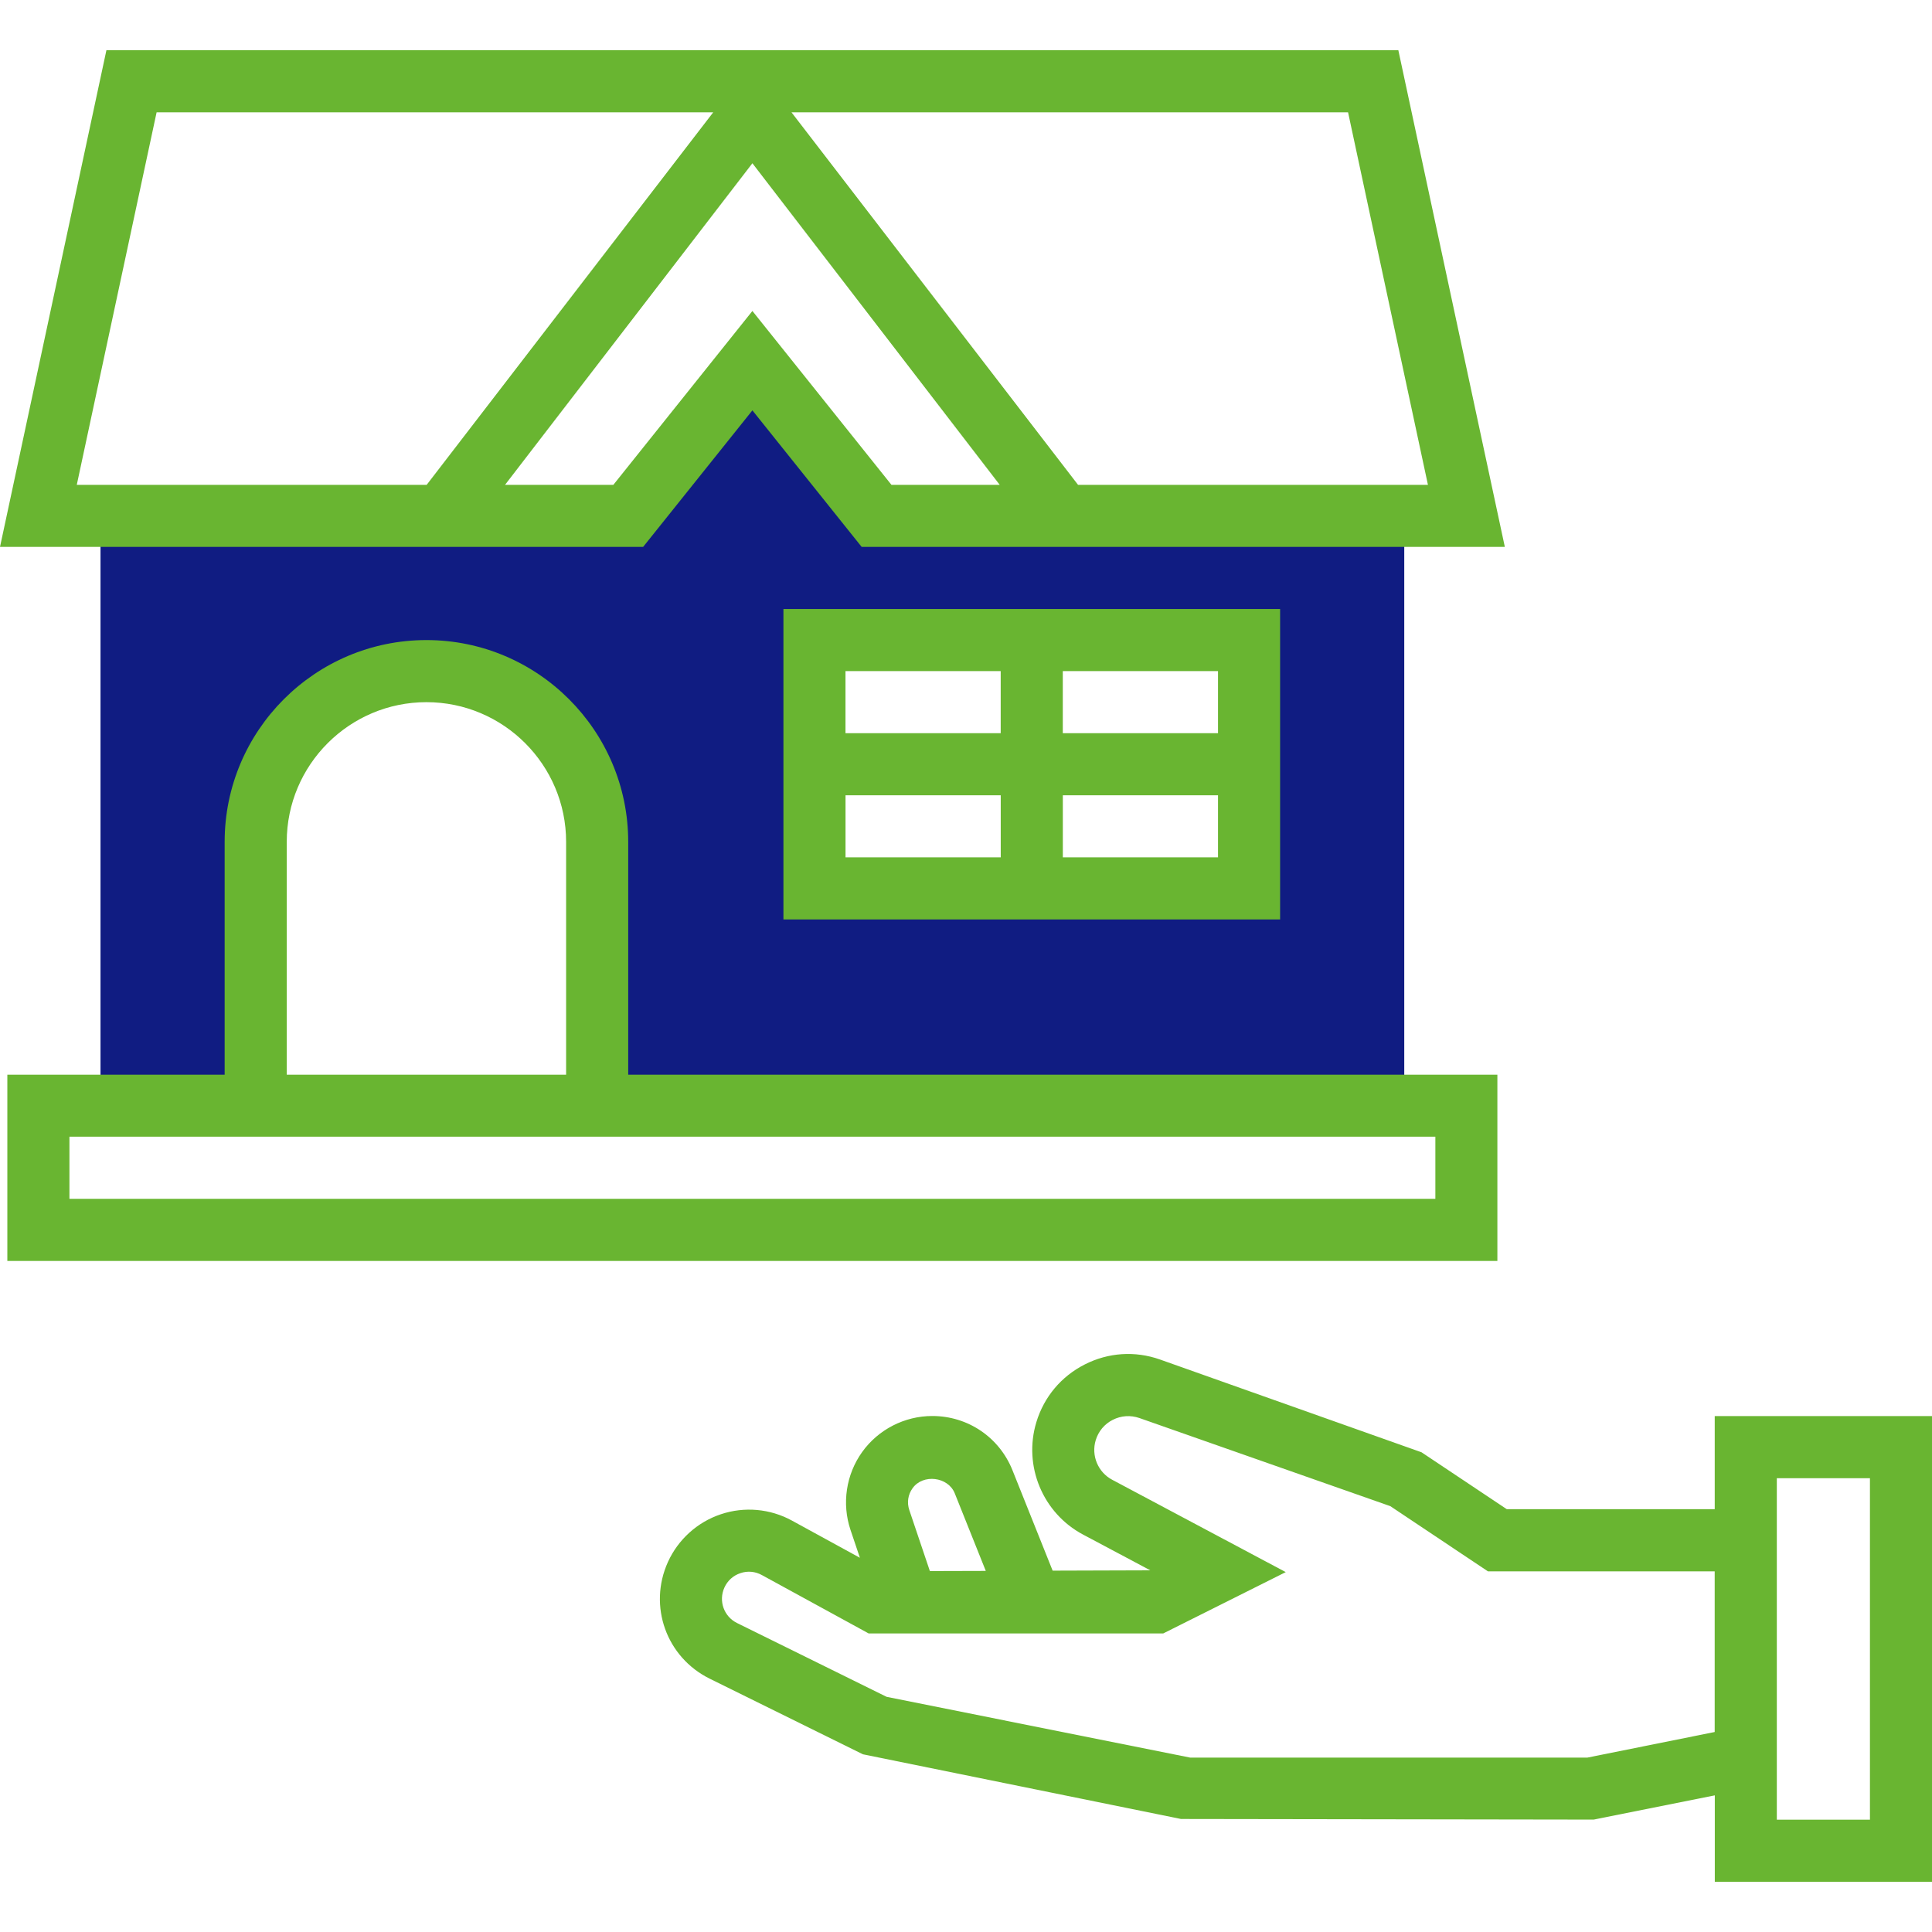
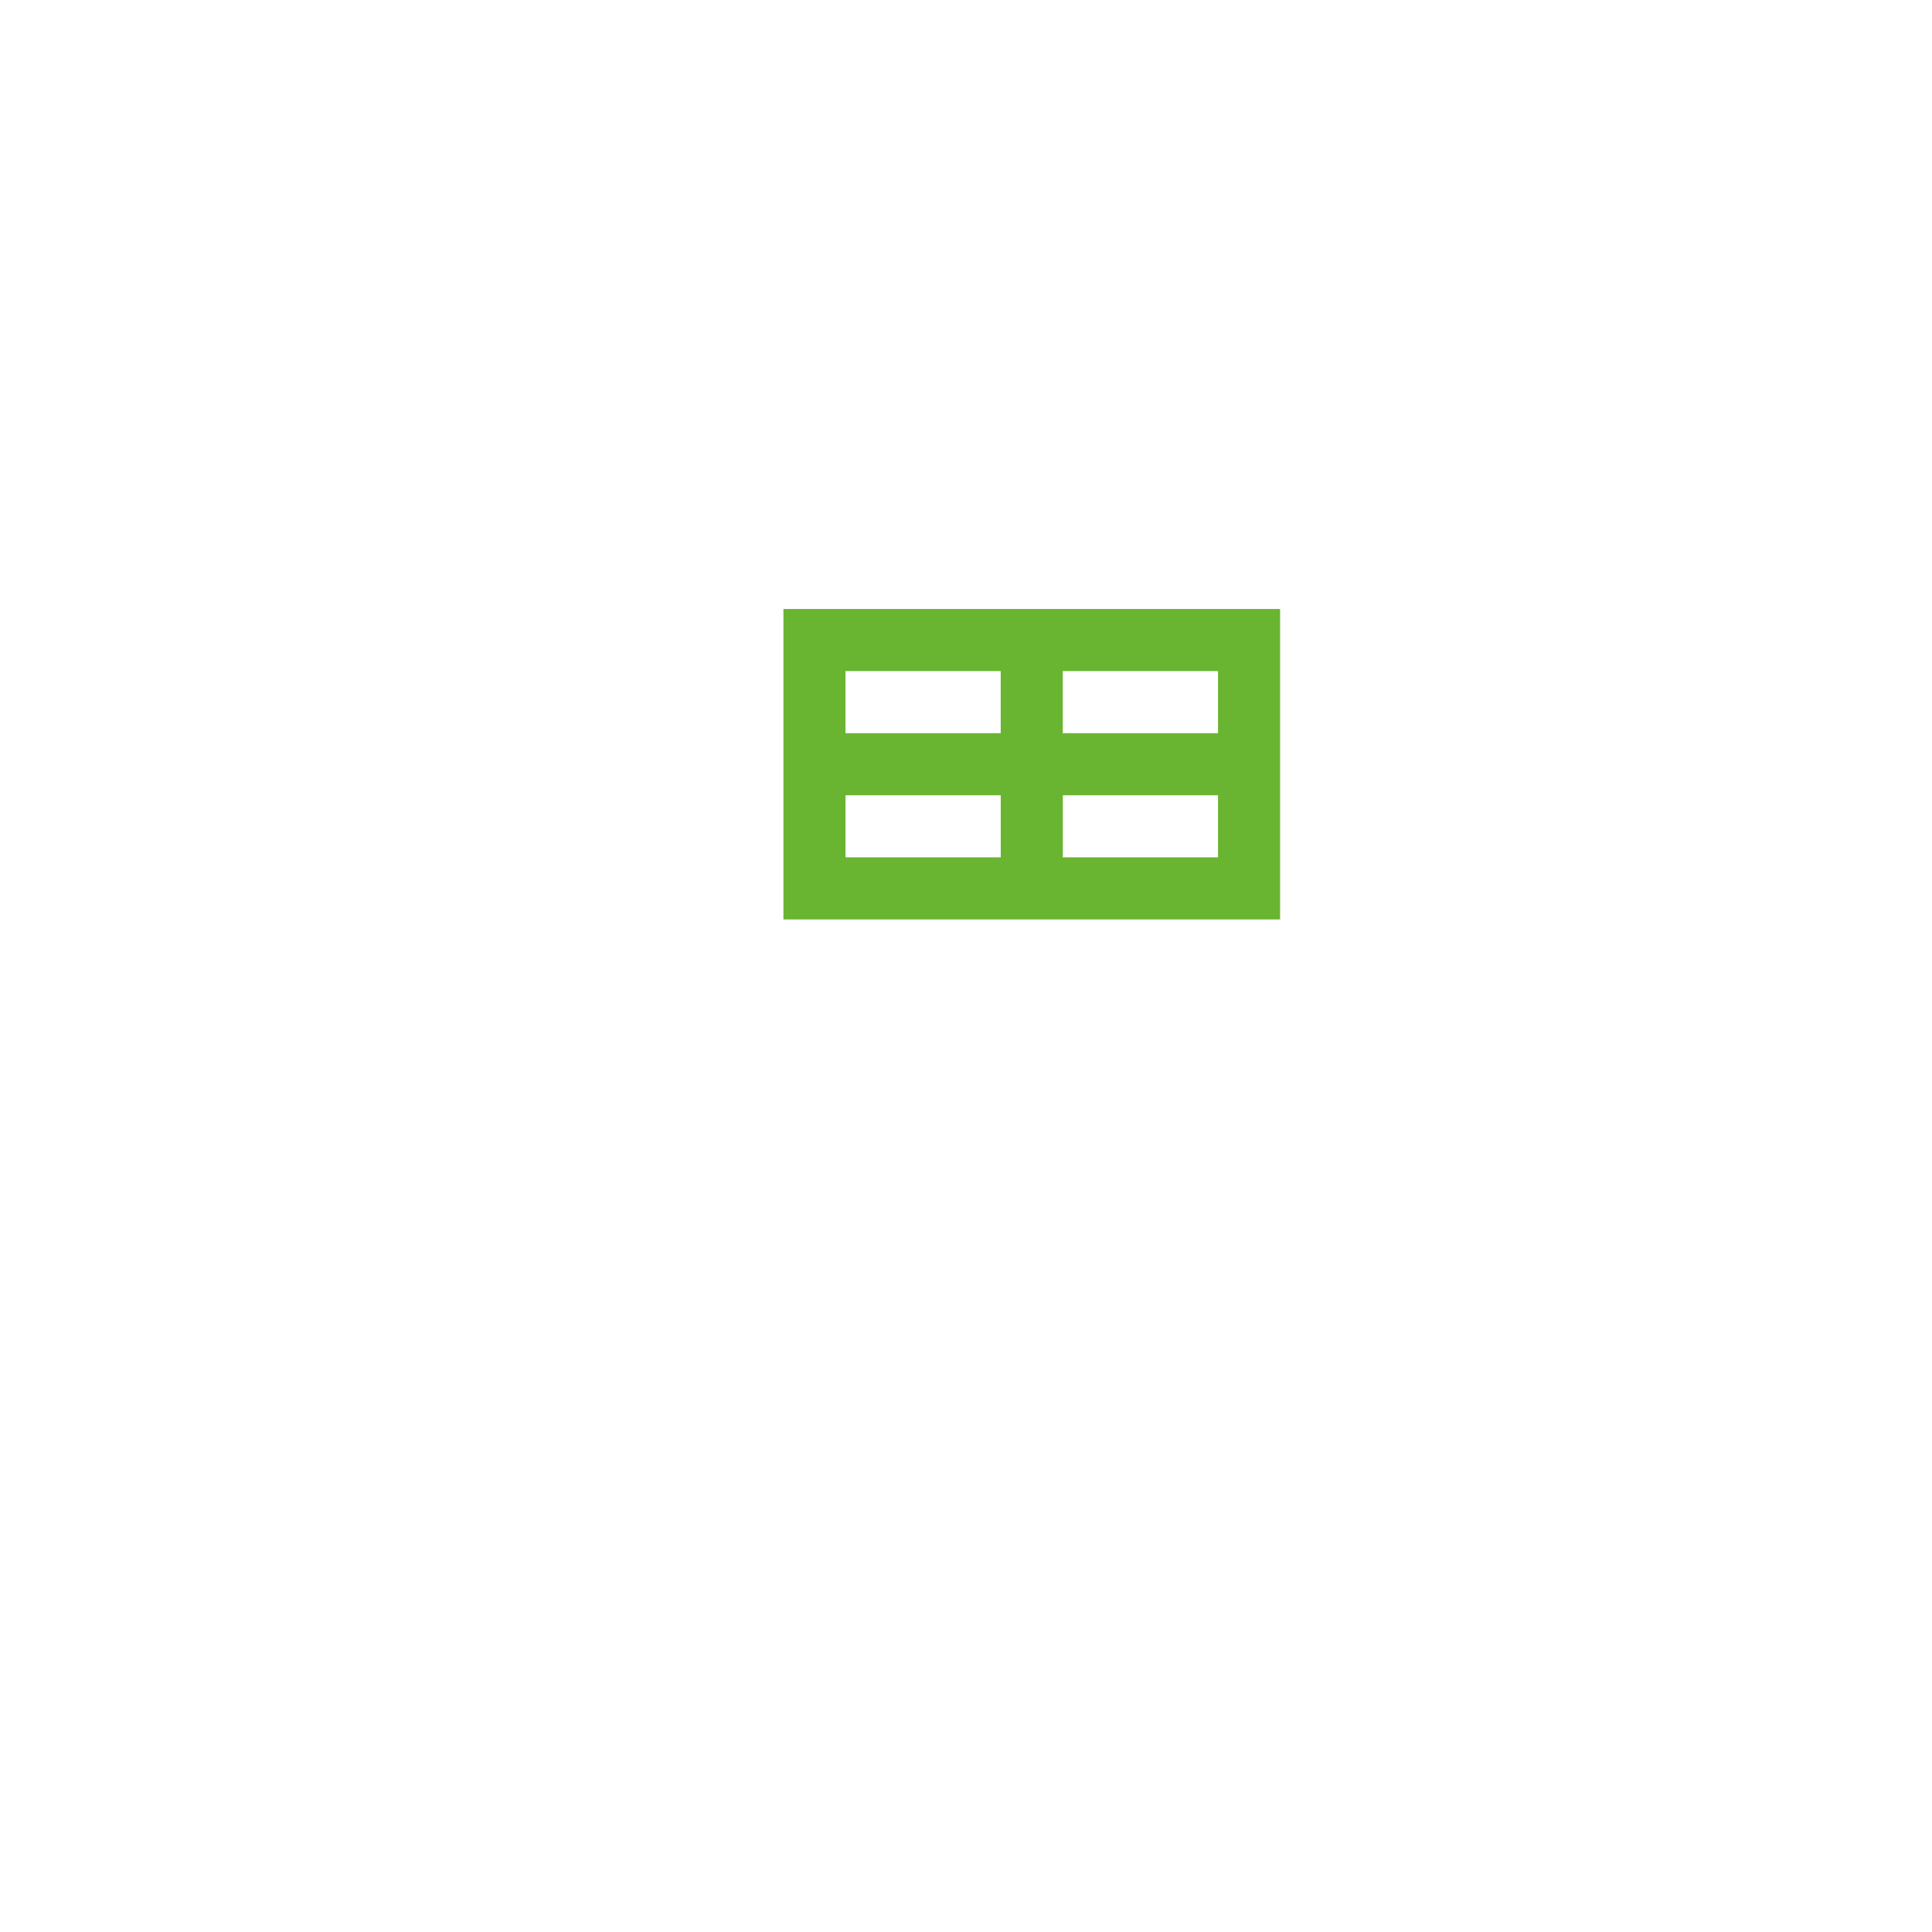
<svg xmlns="http://www.w3.org/2000/svg" width="50" height="50" viewBox="0 0 50 50" fill="none">
-   <path d="M22.685 13.351L19.472 9.334L16.258 13.351H2.601V28.615H6.618V21.786C6.618 19.345 8.596 17.367 11.037 17.367C13.477 17.367 15.455 19.345 15.455 21.786V28.615H36.342V13.351H22.685ZM32.326 22.992H21.078V16.565H32.326V22.992Z" fill="#101C82" />
-   <path d="M44.377 36.648V39.058H38.996L36.789 37.585L30.018 35.183C29.373 34.956 28.682 35.002 28.073 35.312C27.464 35.621 27.019 36.152 26.821 36.805C26.477 37.938 26.987 39.162 28.032 39.716L29.77 40.64L27.242 40.648L26.202 38.048C25.86 37.195 25.047 36.646 24.128 36.646C23.411 36.646 22.732 36.994 22.314 37.576C21.896 38.158 21.782 38.913 22.011 39.594L22.254 40.315L20.492 39.351C19.93 39.044 19.261 38.985 18.655 39.189C18.049 39.391 17.55 39.842 17.286 40.424C16.77 41.564 17.245 42.89 18.367 43.444L22.332 45.401L30.564 47.075L41.245 47.091L44.379 46.464V48.7H50V36.648H44.377ZM23.618 38.514C23.887 38.138 24.537 38.217 24.709 38.647L25.512 40.655L24.065 40.659L23.533 39.081C23.467 38.887 23.498 38.68 23.618 38.514ZM44.377 44.824L41.084 45.486H30.799L22.946 43.914L19.075 42.004C18.735 41.836 18.591 41.434 18.747 41.087C18.828 40.908 18.975 40.774 19.162 40.713C19.348 40.649 19.547 40.668 19.72 40.764L22.48 42.273H30.105L33.275 40.686L28.785 38.297C28.416 38.103 28.236 37.67 28.357 37.272C28.427 37.041 28.584 36.853 28.799 36.745C29.014 36.636 29.257 36.62 29.486 36.698L35.981 38.979L38.509 40.667H44.376V44.824H44.377ZM48.394 47.093H45.984V38.256H48.394V47.093V47.093Z" fill="#69B531" />
-   <path d="M38.752 27.813H16.258V21.787C16.258 18.908 13.916 16.565 11.036 16.565C8.156 16.565 5.814 18.908 5.814 21.787V27.813H0.19V32.633H38.752V27.813V27.813ZM7.421 21.787C7.421 19.794 9.043 18.172 11.036 18.172C13.029 18.172 14.651 19.794 14.651 21.787V27.813H7.421V21.787V21.787ZM37.146 31.025H1.797V29.418H5.814H16.258H37.147V31.025H37.146Z" fill="#69B531" />
-   <path d="M11.438 14.154H16.644L19.472 10.62L22.3 14.154H27.507H29.138H38.945L36.189 1.3H2.754L0 14.154H9.806H11.438ZM23.071 12.548L19.472 8.048L15.873 12.548H13.07L19.472 4.225L25.873 12.548H23.071ZM36.955 12.548H27.9L20.484 2.907H34.888L36.955 12.548ZM1.987 12.548L4.053 2.907H18.458L11.042 12.548H1.987Z" fill="#69B531" />
  <path d="M20.275 23.795H33.129V15.761H20.275V23.795ZM21.882 20.582H25.899V22.188H21.882V20.582ZM27.506 22.188V20.582H31.522V22.188H27.506ZM31.522 18.975H27.505V17.368H31.522V18.975ZM25.898 17.368V18.975H21.881V17.368H25.898Z" fill="#69B531" />
</svg>